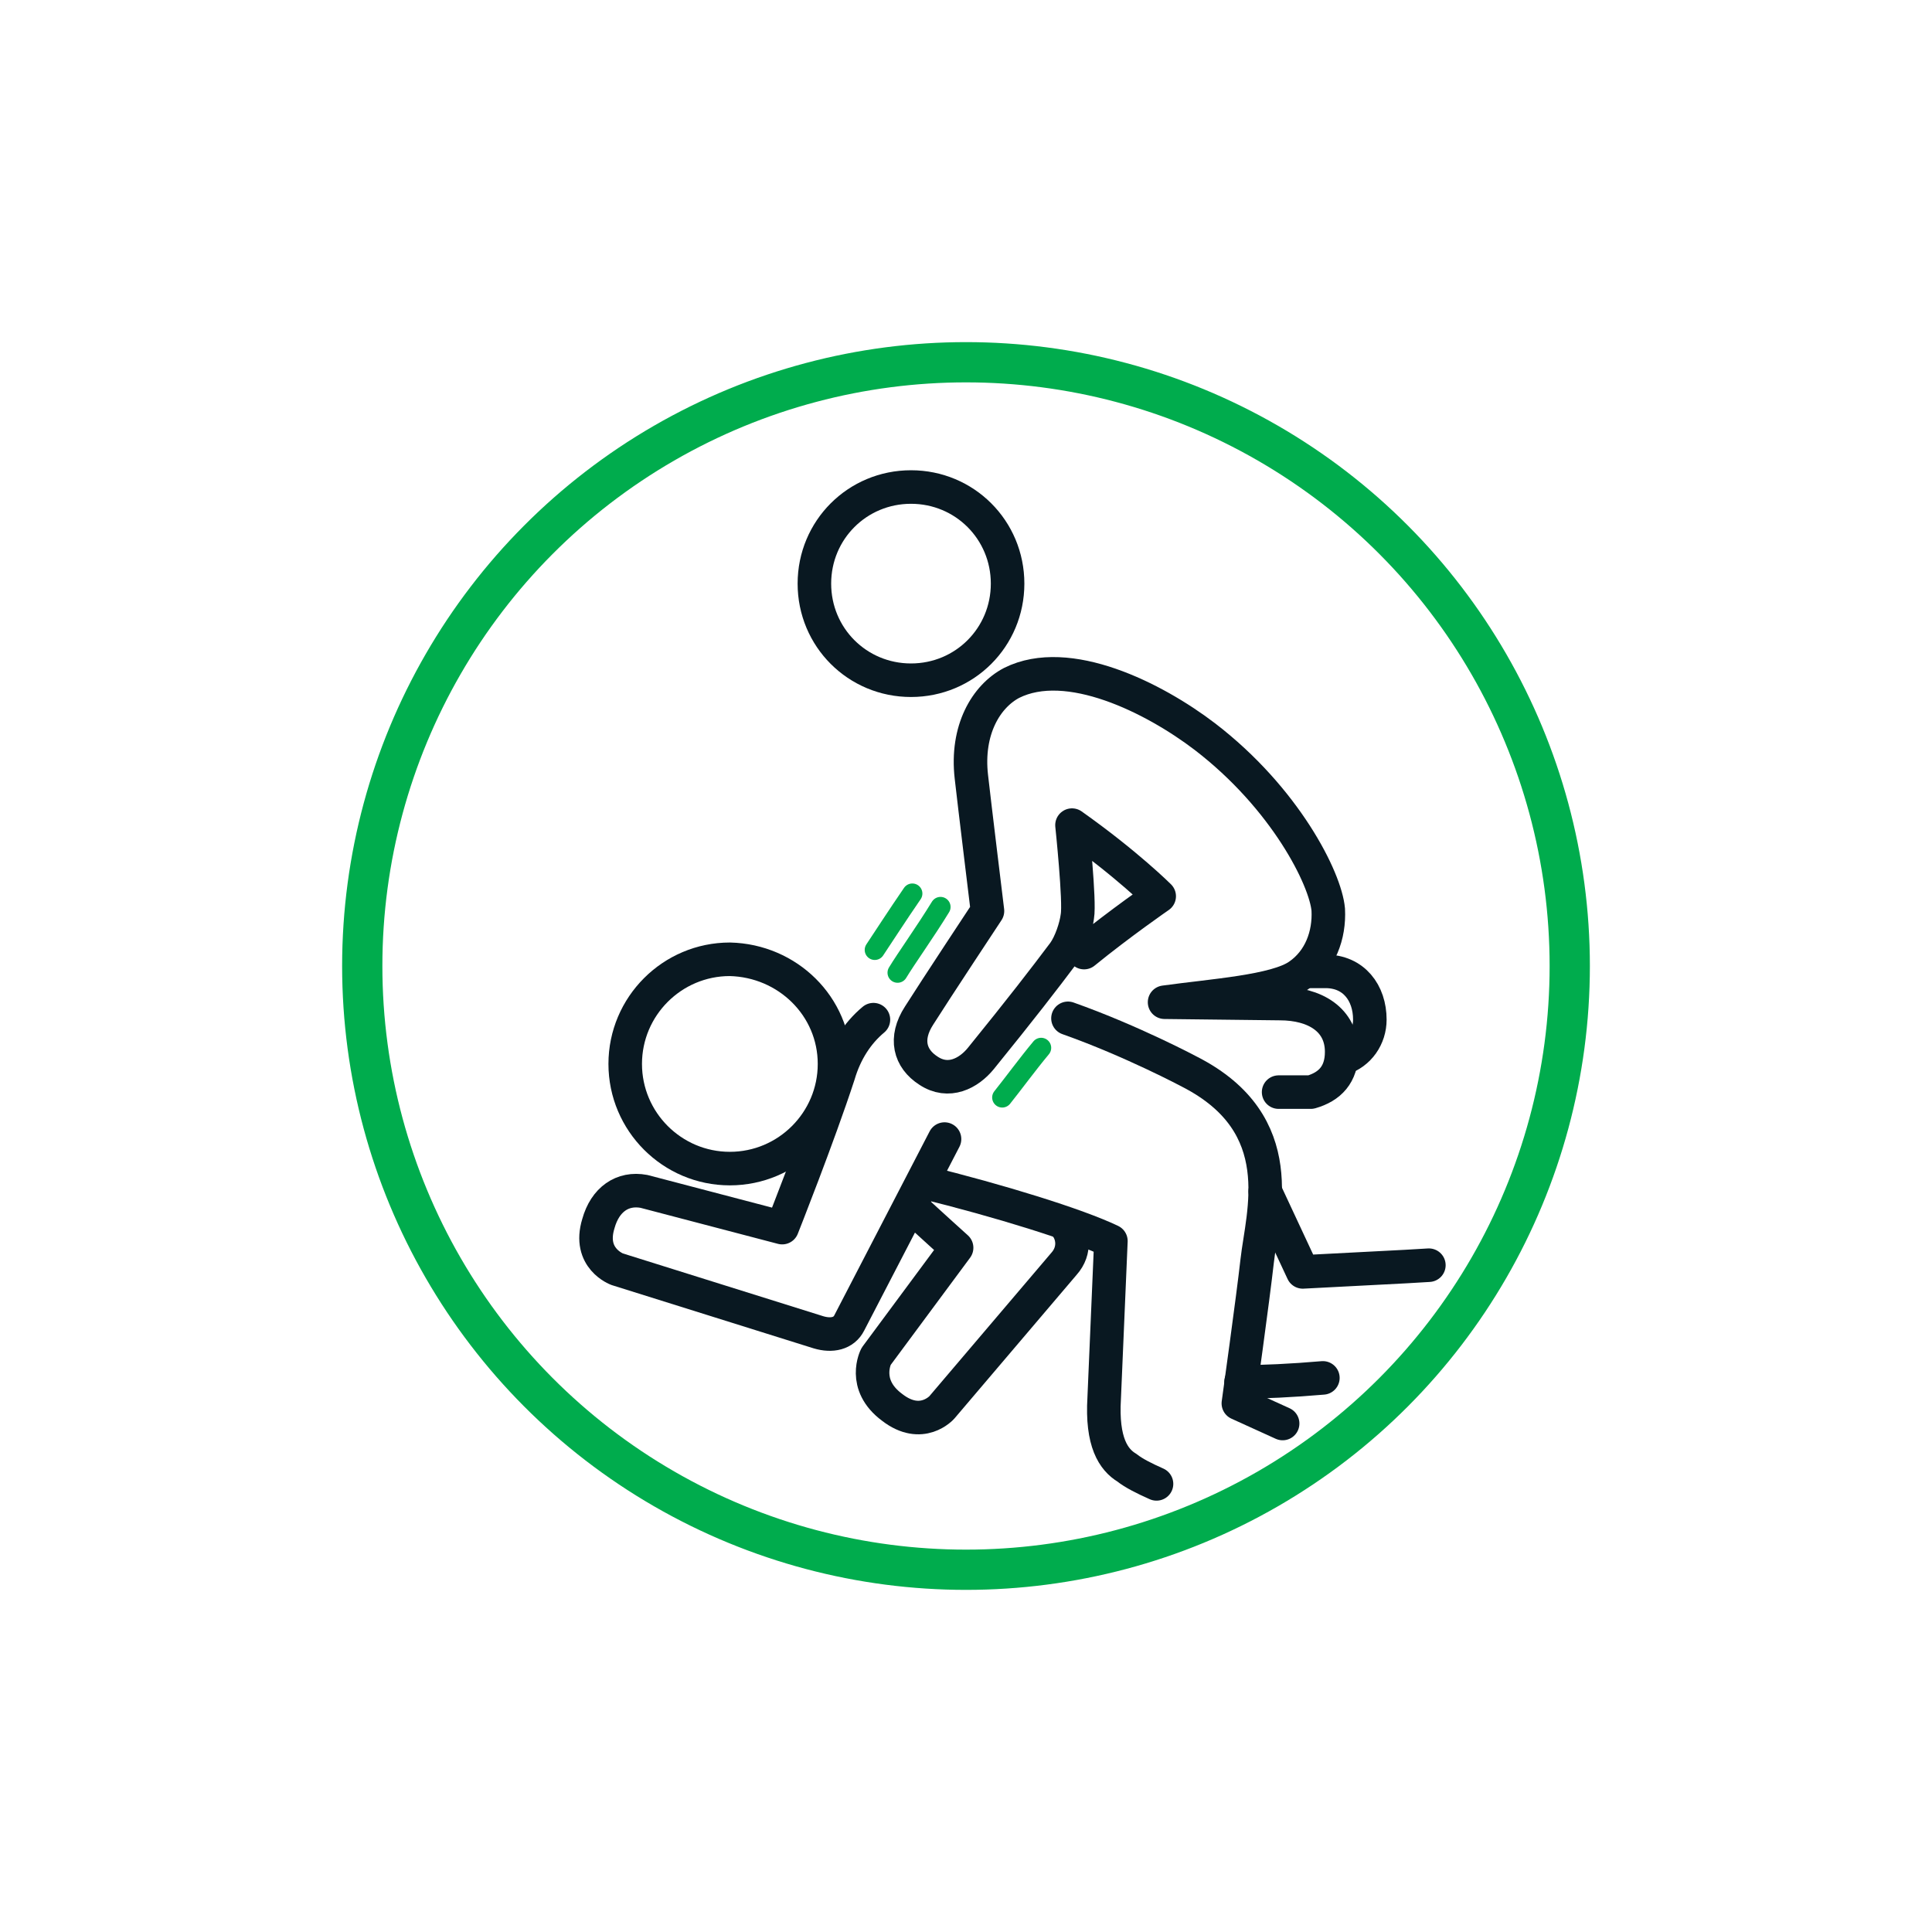
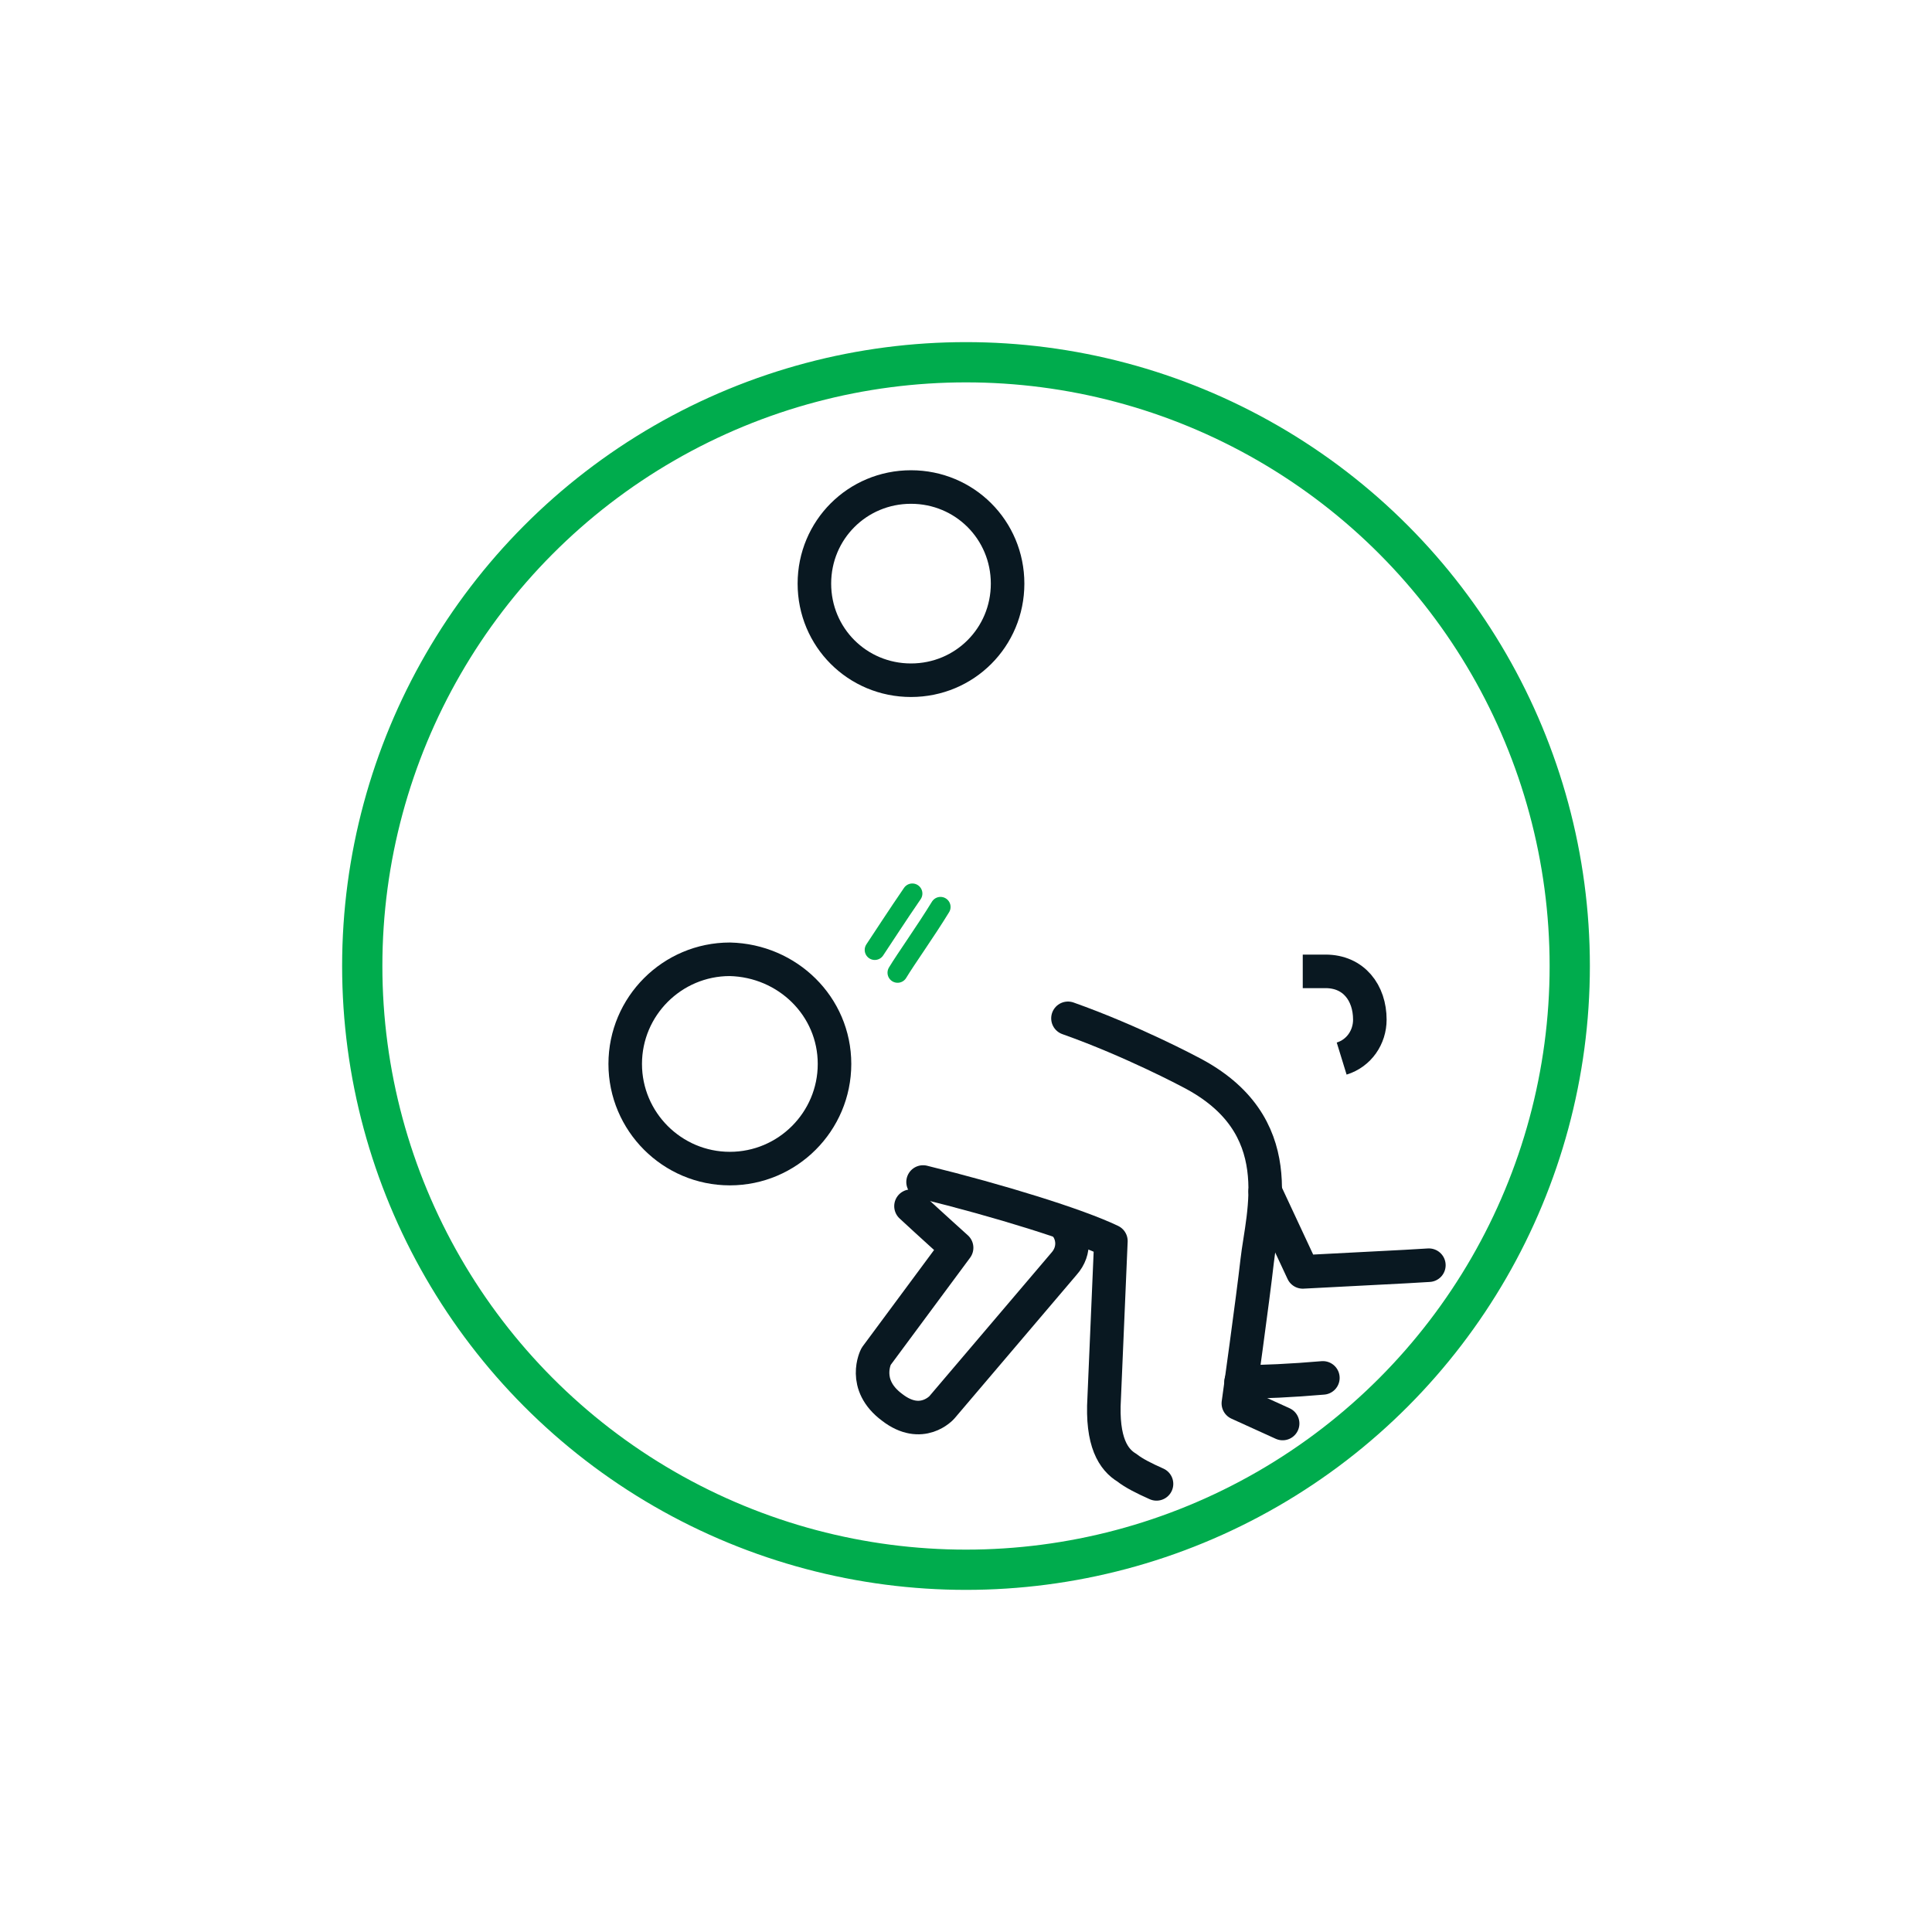
<svg xmlns="http://www.w3.org/2000/svg" version="1.1" x="0px" y="0px" viewBox="0 0 144 144" style="enable-background:new 0 0 144 144;" xml:space="preserve">
  <style type="text/css">
	.st0{fill:none;stroke:#00AC4D;stroke-width:3;stroke-miterlimit:10;}
	.st1{fill:none;stroke:#091821;stroke-width:2.5;stroke-linecap:round;stroke-linejoin:round;stroke-miterlimit:10;}
	.st2{fill:none;stroke:#091821;stroke-width:2.5;stroke-linejoin:round;stroke-miterlimit:10;}
	.st3{fill:none;stroke:#00AC4D;stroke-width:1.5;stroke-linecap:round;stroke-linejoin:round;stroke-miterlimit:10;}
</style>
  <g id="Circle_BKG">
    <circle class="st0" cx="72" cy="72" r="45" />
  </g>
  <g id="Icons">
    <g>
      <polyline class="st1" points="106.5,94.3 104.8,94.4 97.1,94.8 94.3,88.8   " />
      <path class="st1" d="M92.5,103c1.6,0,3.8-0.1,6.1-0.3" />
      <path class="st1" d="M86.2,110.6c-0.9-0.4-1.7-0.8-2.2-1.2c-1-0.6-1.9-1.9-1.7-5.2l0.5-11.7c-2.5-1.2-8.3-3-14-4.4" />
      <path class="st1" d="M79.6,75.9c4.8,1.7,9.1,4,9.1,4c7.6,3.9,5.4,10.5,5,14.1c-0.3,2.7-1.4,10.6-1.4,10.6l3.3,1.5" />
-       <path class="st1" d="M70.4,84.9l-7.1,13.7c-0.4,0.8-1.3,1-2.3,0.7l-15-4.7c0,0-2.2-0.8-1.4-3.4c0.5-1.8,1.8-2.7,3.4-2.4l10.3,2.7    c0,0,2.7-6.8,4.2-11.4c0.5-1.7,1.4-3.1,2.6-4.1" />
      <path class="st1" d="M62.2,79.3c0,4.3-3.5,7.8-7.8,7.8c-4.3,0-7.8-3.5-7.8-7.8c0-4.3,3.5-7.8,7.8-7.8C58.7,71.6,62.2,75,62.2,79.3    z" />
      <path class="st1" d="M67.9,89.9c1.4,1.3,3.4,3.1,3.4,3.1l-6,8.1c0,0-1.1,2.1,1.2,3.8c2.2,1.7,3.7,0,3.7,0l9.1-10.7    c0.9-1,0.7-2.3,0-3" />
    </g>
    <g>
      <path class="st2" d="M67.9,50.7c-4,0-7.2-3.2-7.2-7.2c0-4,3.2-7.2,7.2-7.2c4,0,7.2,3.2,7.2,7.2C75.1,47.5,71.9,50.7,67.9,50.7z" />
-       <path class="st1" d="M80.8,71c2.7-2.2,5.6-4.2,5.6-4.2s-2.4-2.4-6.5-5.3c0,0,0.6,5.7,0.4,6.8c-0.1,0.8-0.5,2-1,2.7    c-1.5,2-3.2,4.2-6.2,7.9c-0.9,1.1-2.4,1.9-3.9,0.9c-1.4-0.9-1.8-2.4-0.7-4.1c1.2-1.9,5.1-7.8,5.1-7.8s-1-8.2-1.2-10    c-0.4-3.5,1.1-6,3-7c4.2-2.1,10.6,1.1,14.4,4c6,4.6,9,10.6,9.2,12.9c0.1,1.9-0.6,3.8-2.2,4.9c-1.7,1.2-6.4,1.5-10,2l8.6,0.1    c2.6,0,4.6,1.2,4.6,3.6c0,1.7-0.9,2.6-2.3,3h-2.4" />
      <path class="st2" d="M100,78.9c1.3-0.4,2.1-1.6,2.1-2.9c0-2-1.2-3.6-3.3-3.6h-1.7" />
    </g>
    <path class="st3" d="M66.9,72.5c0.6-1,2.1-3.1,3.2-4.9" />
-     <path class="st3" d="M74.7,81.8c0.8-1,1.9-2.5,2.9-3.7" />
    <path class="st3" d="M65.2,70.8c0.6-0.9,1.7-2.6,2.8-4.2" />
  </g>
</svg>